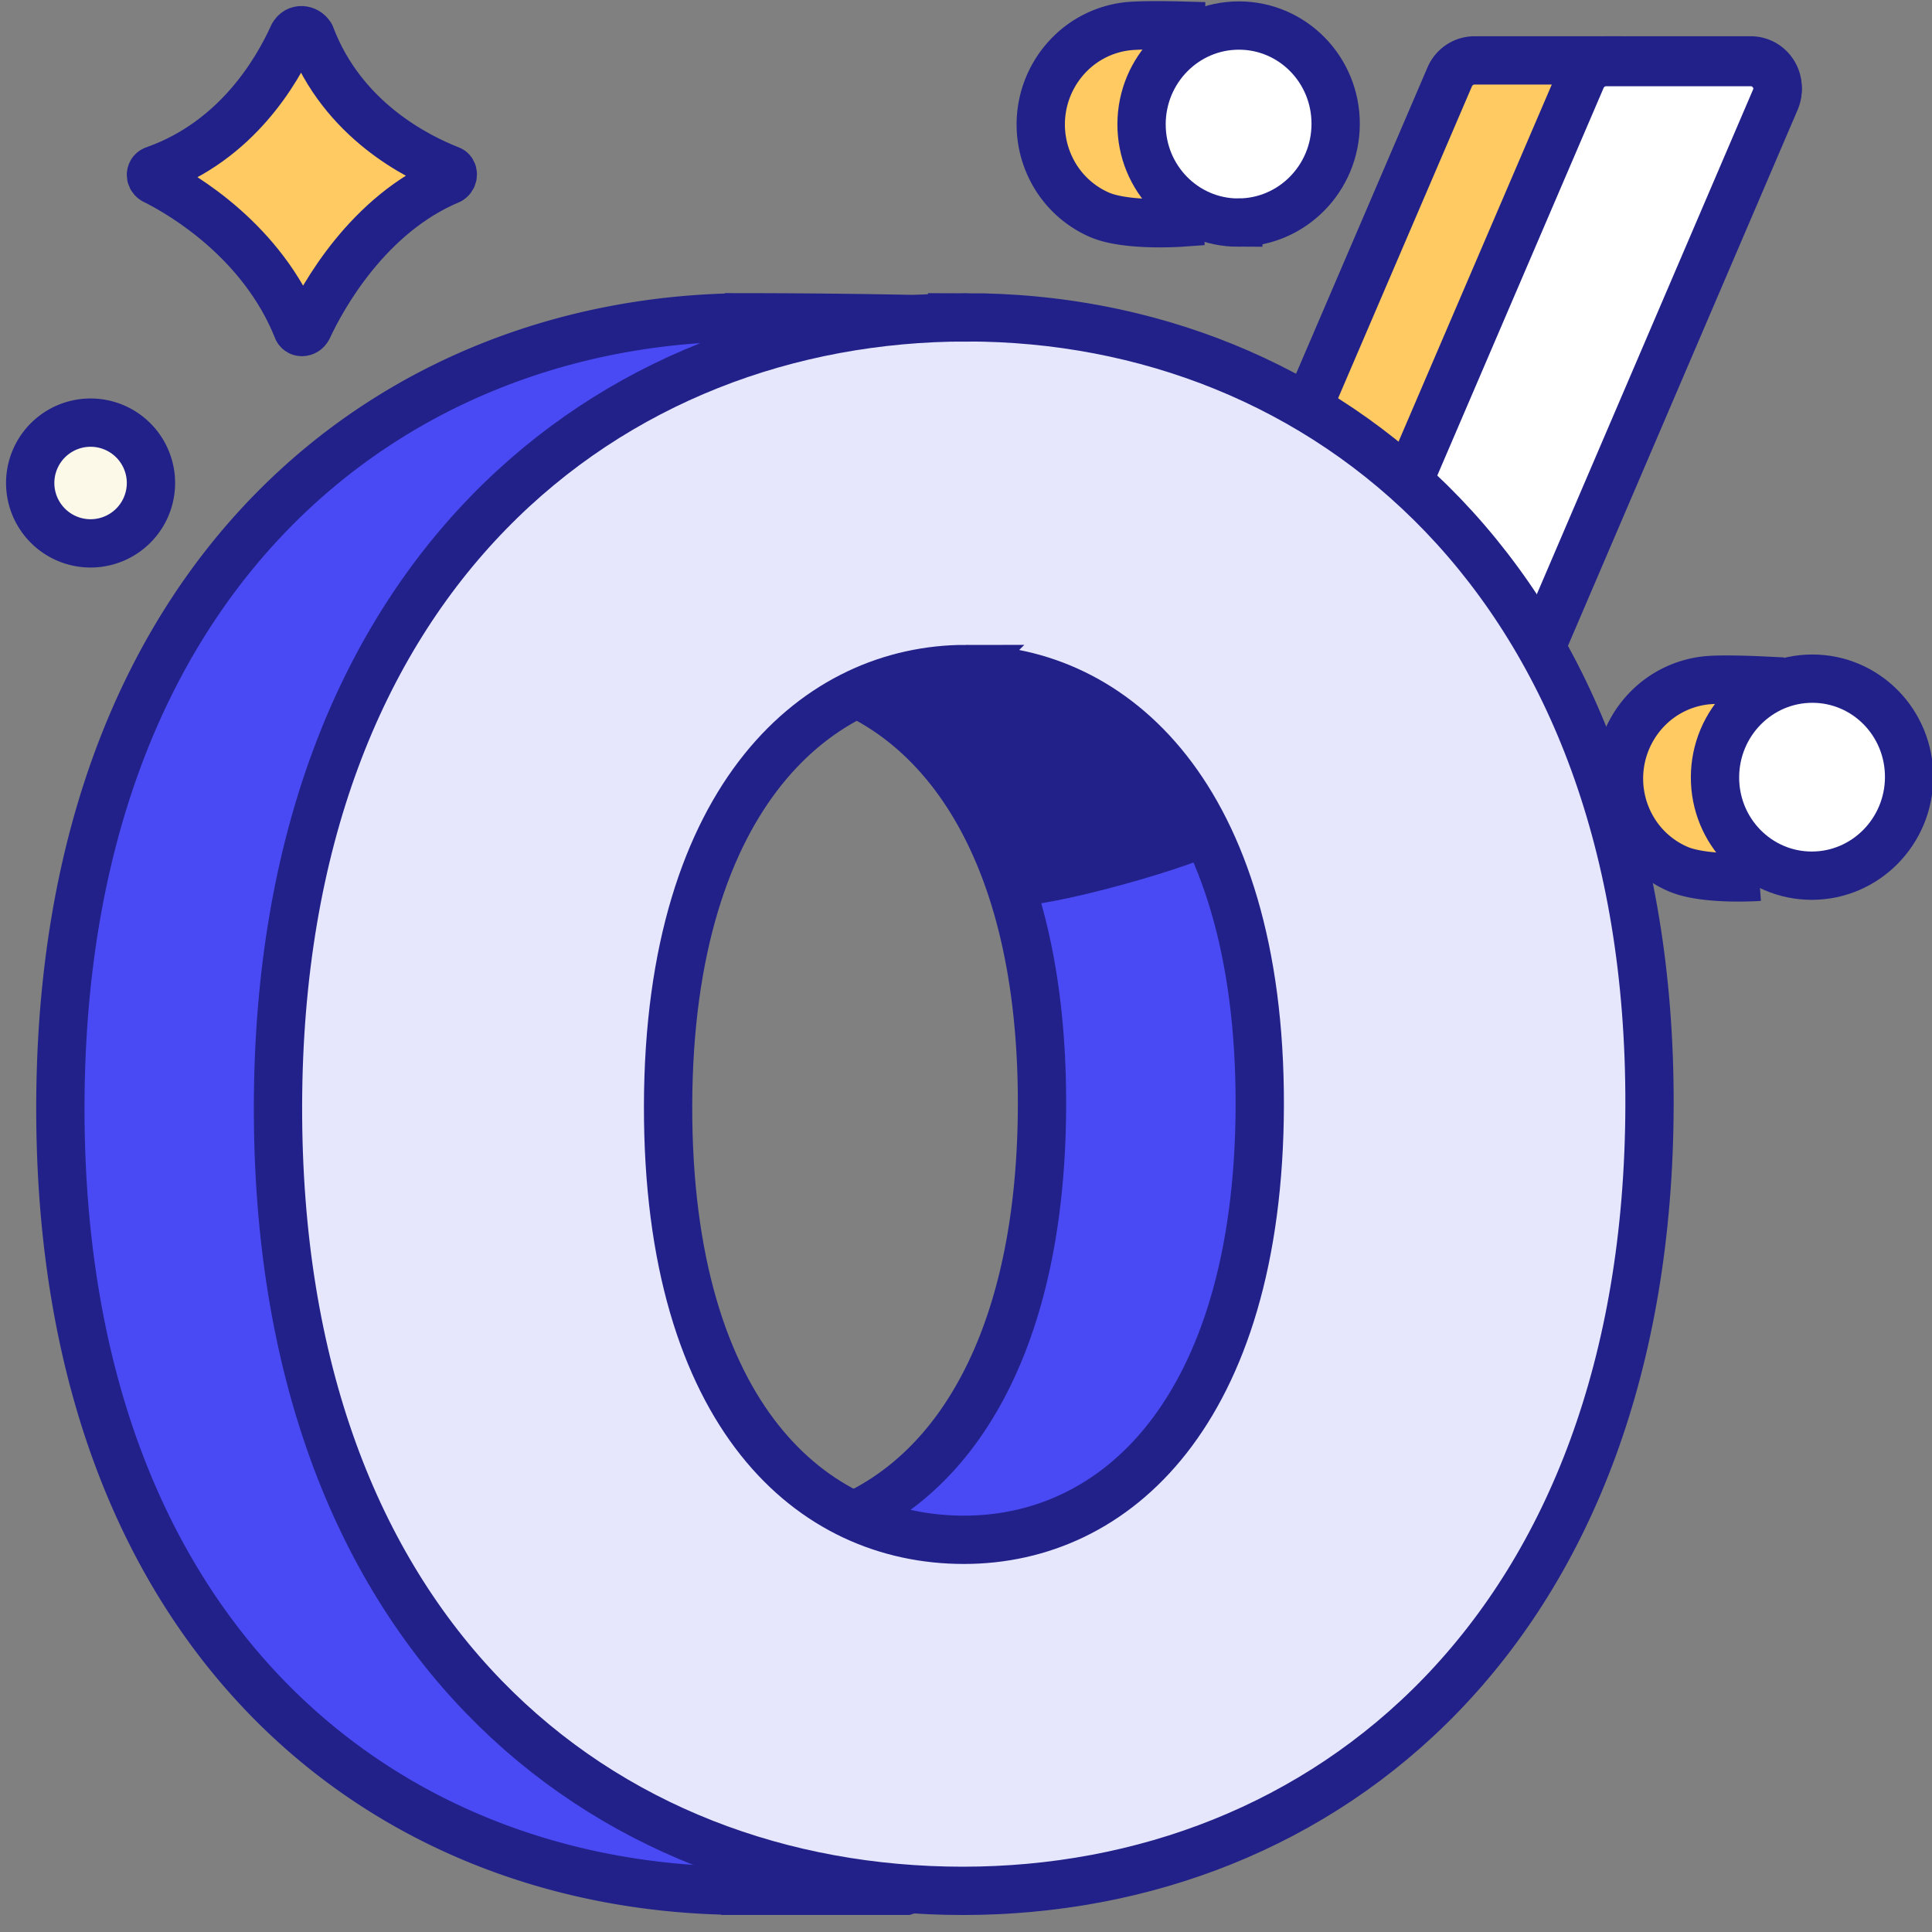
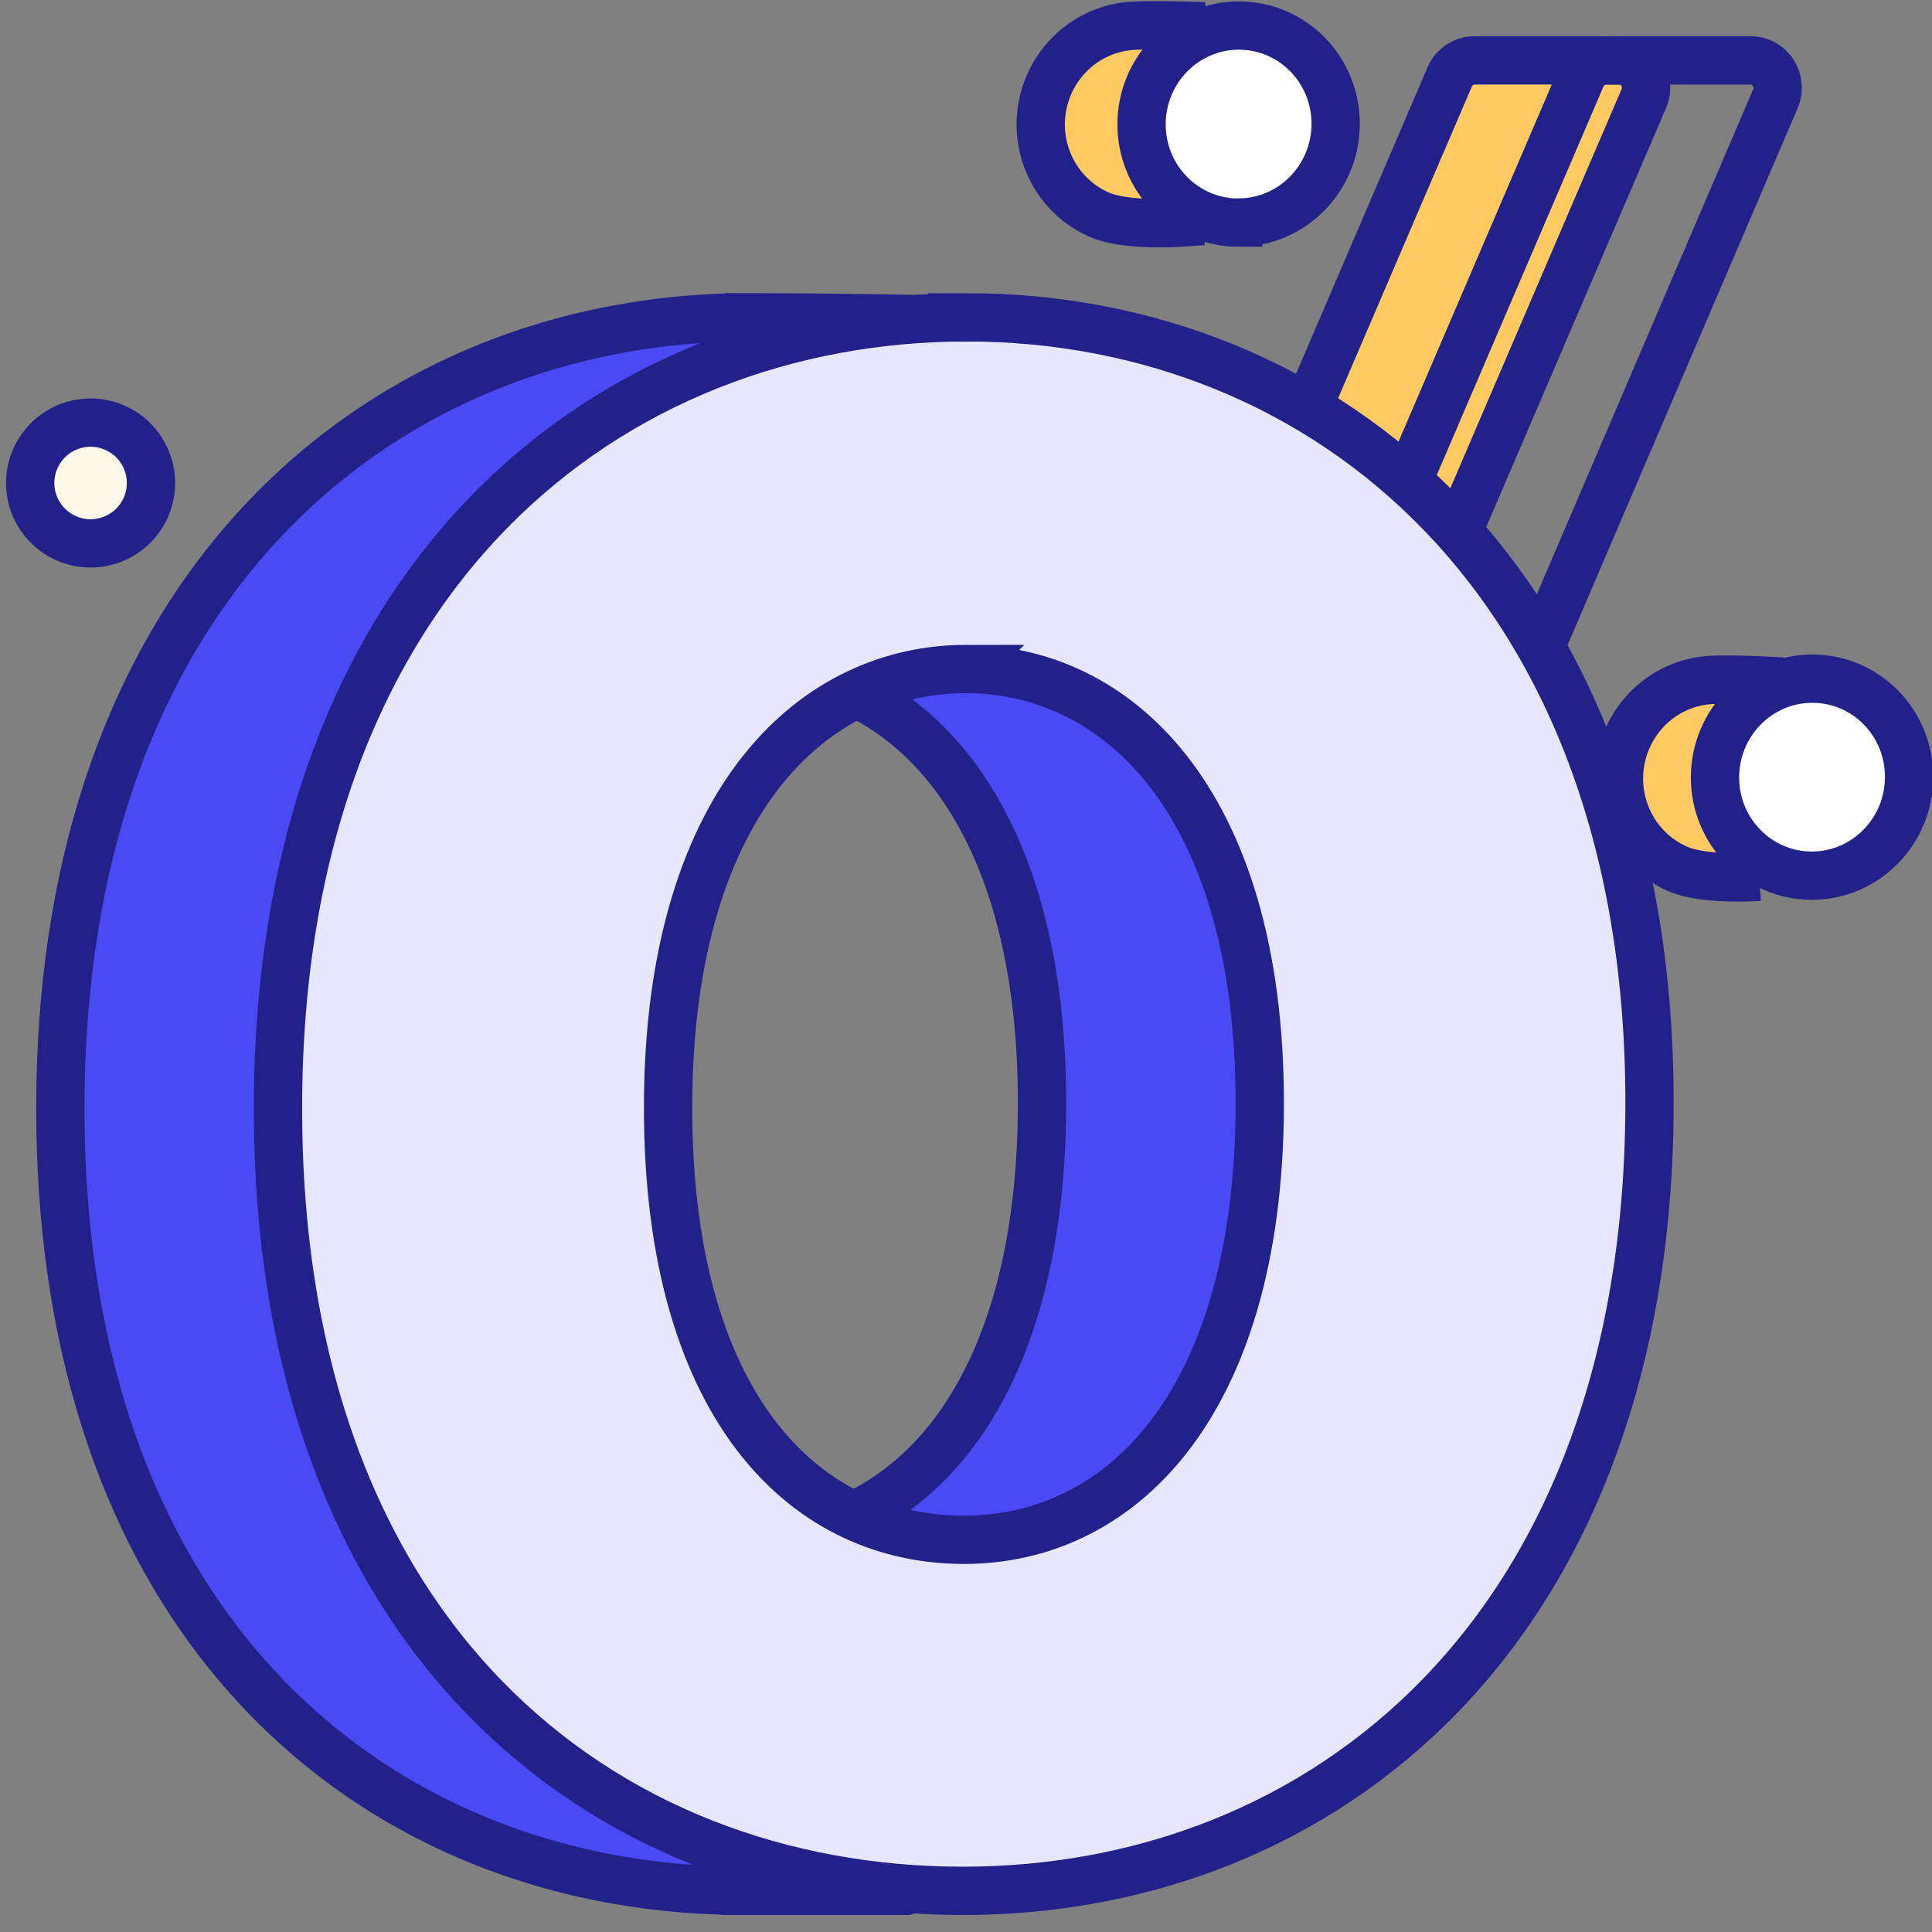
<svg xmlns="http://www.w3.org/2000/svg" width="60" height="60" fill="none">
  <rect width="100%" height="100%" fill="#808080" stroke="none" />
  <g clip-path="url(#a)">
    <path fill="#FFCA61" stroke="#212189" stroke-miterlimit="10" stroke-width="1.5" d="M40.209 27.076h-4.522a.826.826 0 0 1-.687-.388.854.854 0 0 1-.063-.797L45.022 2.388a.85.85 0 0 1 .303-.368.83.83 0 0 1 .452-.144h4.521a.825.825 0 0 1 .69.39.855.855 0 0 1 .06.8L40.964 26.567a.85.85 0 0 1-.304.366.83.83 0 0 1-.451.142Z" />
-     <path fill="#fff" stroke="#212189" stroke-miterlimit="10" stroke-width="1.5" d="M44.297 27.128h-4.522a.825.825 0 0 1-.687-.389.854.854 0 0 1-.063-.796L49.11 2.44a.85.85 0 0 1 .304-.369.83.83 0 0 1 .452-.143h4.521a.83.83 0 0 1 .687.391.86.86 0 0 1 .063.798L45.067 26.619a.845.845 0 0 1-.31.372.826.826 0 0 1-.46.137Z" />
    <path stroke="#212189" stroke-miterlimit="10" stroke-width="1.5" d="M44.297 27.076h-4.522a.826.826 0 0 1-.687-.388.854.854 0 0 1-.063-.797L49.11 2.388a.85.85 0 0 1 .304-.368.83.83 0 0 1 .451-.144h4.522a.829.829 0 0 1 .687.391.858.858 0 0 1 .063.798l-10.07 23.503a.846.846 0 0 1-.31.371.826.826 0 0 1-.46.137Z" />
    <path fill="#fff" stroke="#212189" stroke-miterlimit="10" stroke-width="1.5" d="M43.213 25.101c.657 0 1.192-.54 1.194-1.208a1.195 1.195 0 0 0-1.187-1.208c-.658 0-1.192.54-1.194 1.208a1.196 1.196 0 0 0 1.187 1.208Z" />
    <path fill="#FFCA61" stroke="#212189" stroke-miterlimit="10" stroke-width="1.5" d="M54.633 27.23s-1.662.119-2.501-.233a3.016 3.016 0 0 1-1.46-1.31 3.093 3.093 0 0 1 .528-3.71 3.005 3.005 0 0 1 1.767-.846c.493-.057 1.684 0 1.684 0l-.018 6.1Z" />
    <path fill="#fff" stroke="#212189" stroke-miterlimit="10" stroke-width="1.5" d="M56.266 27.195c1.665 0 3.018-1.37 3.023-3.06.005-1.69-1.34-3.059-3.005-3.059-1.665 0-3.018 1.37-3.023 3.06-.005 1.689 1.34 3.059 3.005 3.059Z" />
    <path fill="#FFCA61" stroke="#212189" stroke-miterlimit="10" stroke-width="1.5" d="M36.662 6.914S35 7.032 34.16 6.677a3.017 3.017 0 0 1-1.449-1.31 3.093 3.093 0 0 1 .527-3.7 3.006 3.006 0 0 1 1.757-.849c.49-.057 1.685-.023 1.685-.023l-.018 6.119Z" />
    <path fill="#fff" stroke="#212189" stroke-miterlimit="10" stroke-width="1.5" d="M38.457 6.912c1.665 0 3.019-1.37 3.023-3.059.006-1.69-1.34-3.06-3.005-3.06-1.665 0-3.018 1.37-3.023 3.06-.005 1.69 1.34 3.06 3.005 3.06Z" />
    <path fill="#4A4AF4" stroke="#212189" stroke-width="1.5" d="M23.262 9.854a277.044 277.044 0 0 1 6.291.08l.475.01.127.003.032.001h.012l.161.004.146.07c6.957 3.367 13.977 12.734 13.949 24.3-.032 13.056-7.884 21.775-16.217 24.364l-.108.035h-4.985v-.001c-5.577.01-10.92-1.942-14.864-6.008-3.946-4.07-6.426-10.187-6.406-18.39.02-8.196 2.561-14.326 6.541-18.41 3.976-4.082 9.328-6.058 14.846-6.058Zm-.026 10.921c-2.317 0-4.596.974-6.313 3.117-1.726 2.155-2.927 5.547-2.939 10.43-.011 4.888 1.145 8.26 2.842 10.395 1.687 2.12 3.957 3.082 6.346 3.082 2.378 0 4.638-.996 6.324-3.139 1.696-2.157 2.853-5.533 2.864-10.338.012-4.855-1.159-8.249-2.86-10.41-1.693-2.151-3.95-3.136-6.264-3.137Z" />
-     <path fill="#212189" d="M21.226 19.65s10.359 1.912 10.367 8.475c1.407 0 6.458-1.49 6.457-1.837 0 0-3.998-9.244-16.824-6.637Z" />
    <path fill="#E6E6FC" stroke="#212189" stroke-width="1.5" d="M30.025 9.855c5.524 0 10.848 2.035 14.785 6.142 3.94 4.11 6.437 10.237 6.417 18.327-.02 8.087-2.51 14.198-6.455 18.292-3.944 4.092-9.28 6.106-14.869 6.106-5.582 0-10.926-1.951-14.868-6.015-3.945-4.067-6.422-10.18-6.402-18.383.02-8.196 2.563-14.326 6.544-18.41 3.977-4.082 9.33-6.059 14.848-6.059ZM30 20.777c-2.302 0-4.58.973-6.302 3.117-1.73 2.155-2.938 5.548-2.95 10.43-.012 4.888 1.146 8.266 2.846 10.405 1.689 2.126 3.96 3.091 6.341 3.091 2.373 0 4.633-.999 6.32-3.147 1.699-2.163 2.856-5.544 2.868-10.349.011-4.854-1.165-8.247-2.87-10.41-1.698-2.152-3.955-3.137-6.253-3.137Z" />
-     <path fill="#FCF9E8" stroke="#212189" stroke-linecap="round" stroke-linejoin="round" stroke-miterlimit="10" stroke-width="1.5" d="M2.813 16.875a1.875 1.875 0 1 0 0-3.75 1.875 1.875 0 0 0 0 3.75Z" />
-     <path fill="#FFCA61" stroke="#212189" stroke-linecap="round" stroke-linejoin="round" stroke-miterlimit="10" stroke-width="1.5" d="M9.102 1.1c-.499 1.103-1.747 3.268-4.284 4.173-.166.04-.166.237-.042.315.957.473 3.37 1.93 4.451 4.606.042.158.25.158.333 0 .457-.984 1.872-3.543 4.409-4.606.125-.078.125-.275 0-.315C12.97 4.88 10.64 3.738 9.643 1.1c-.125-.197-.416-.236-.54 0Z" />
+     <path fill="#FCF9E8" stroke="#212189" stroke-linecap="round" stroke-linejoin="round" stroke-miterlimit="10" stroke-width="1.5" d="M2.813 16.875a1.875 1.875 0 1 0 0-3.75 1.875 1.875 0 0 0 0 3.75" />
  </g>
  <defs>
    <clipPath id="a">
      <path fill="#fff" d="M0 0h60v60H0z" />
    </clipPath>
  </defs>
</svg>